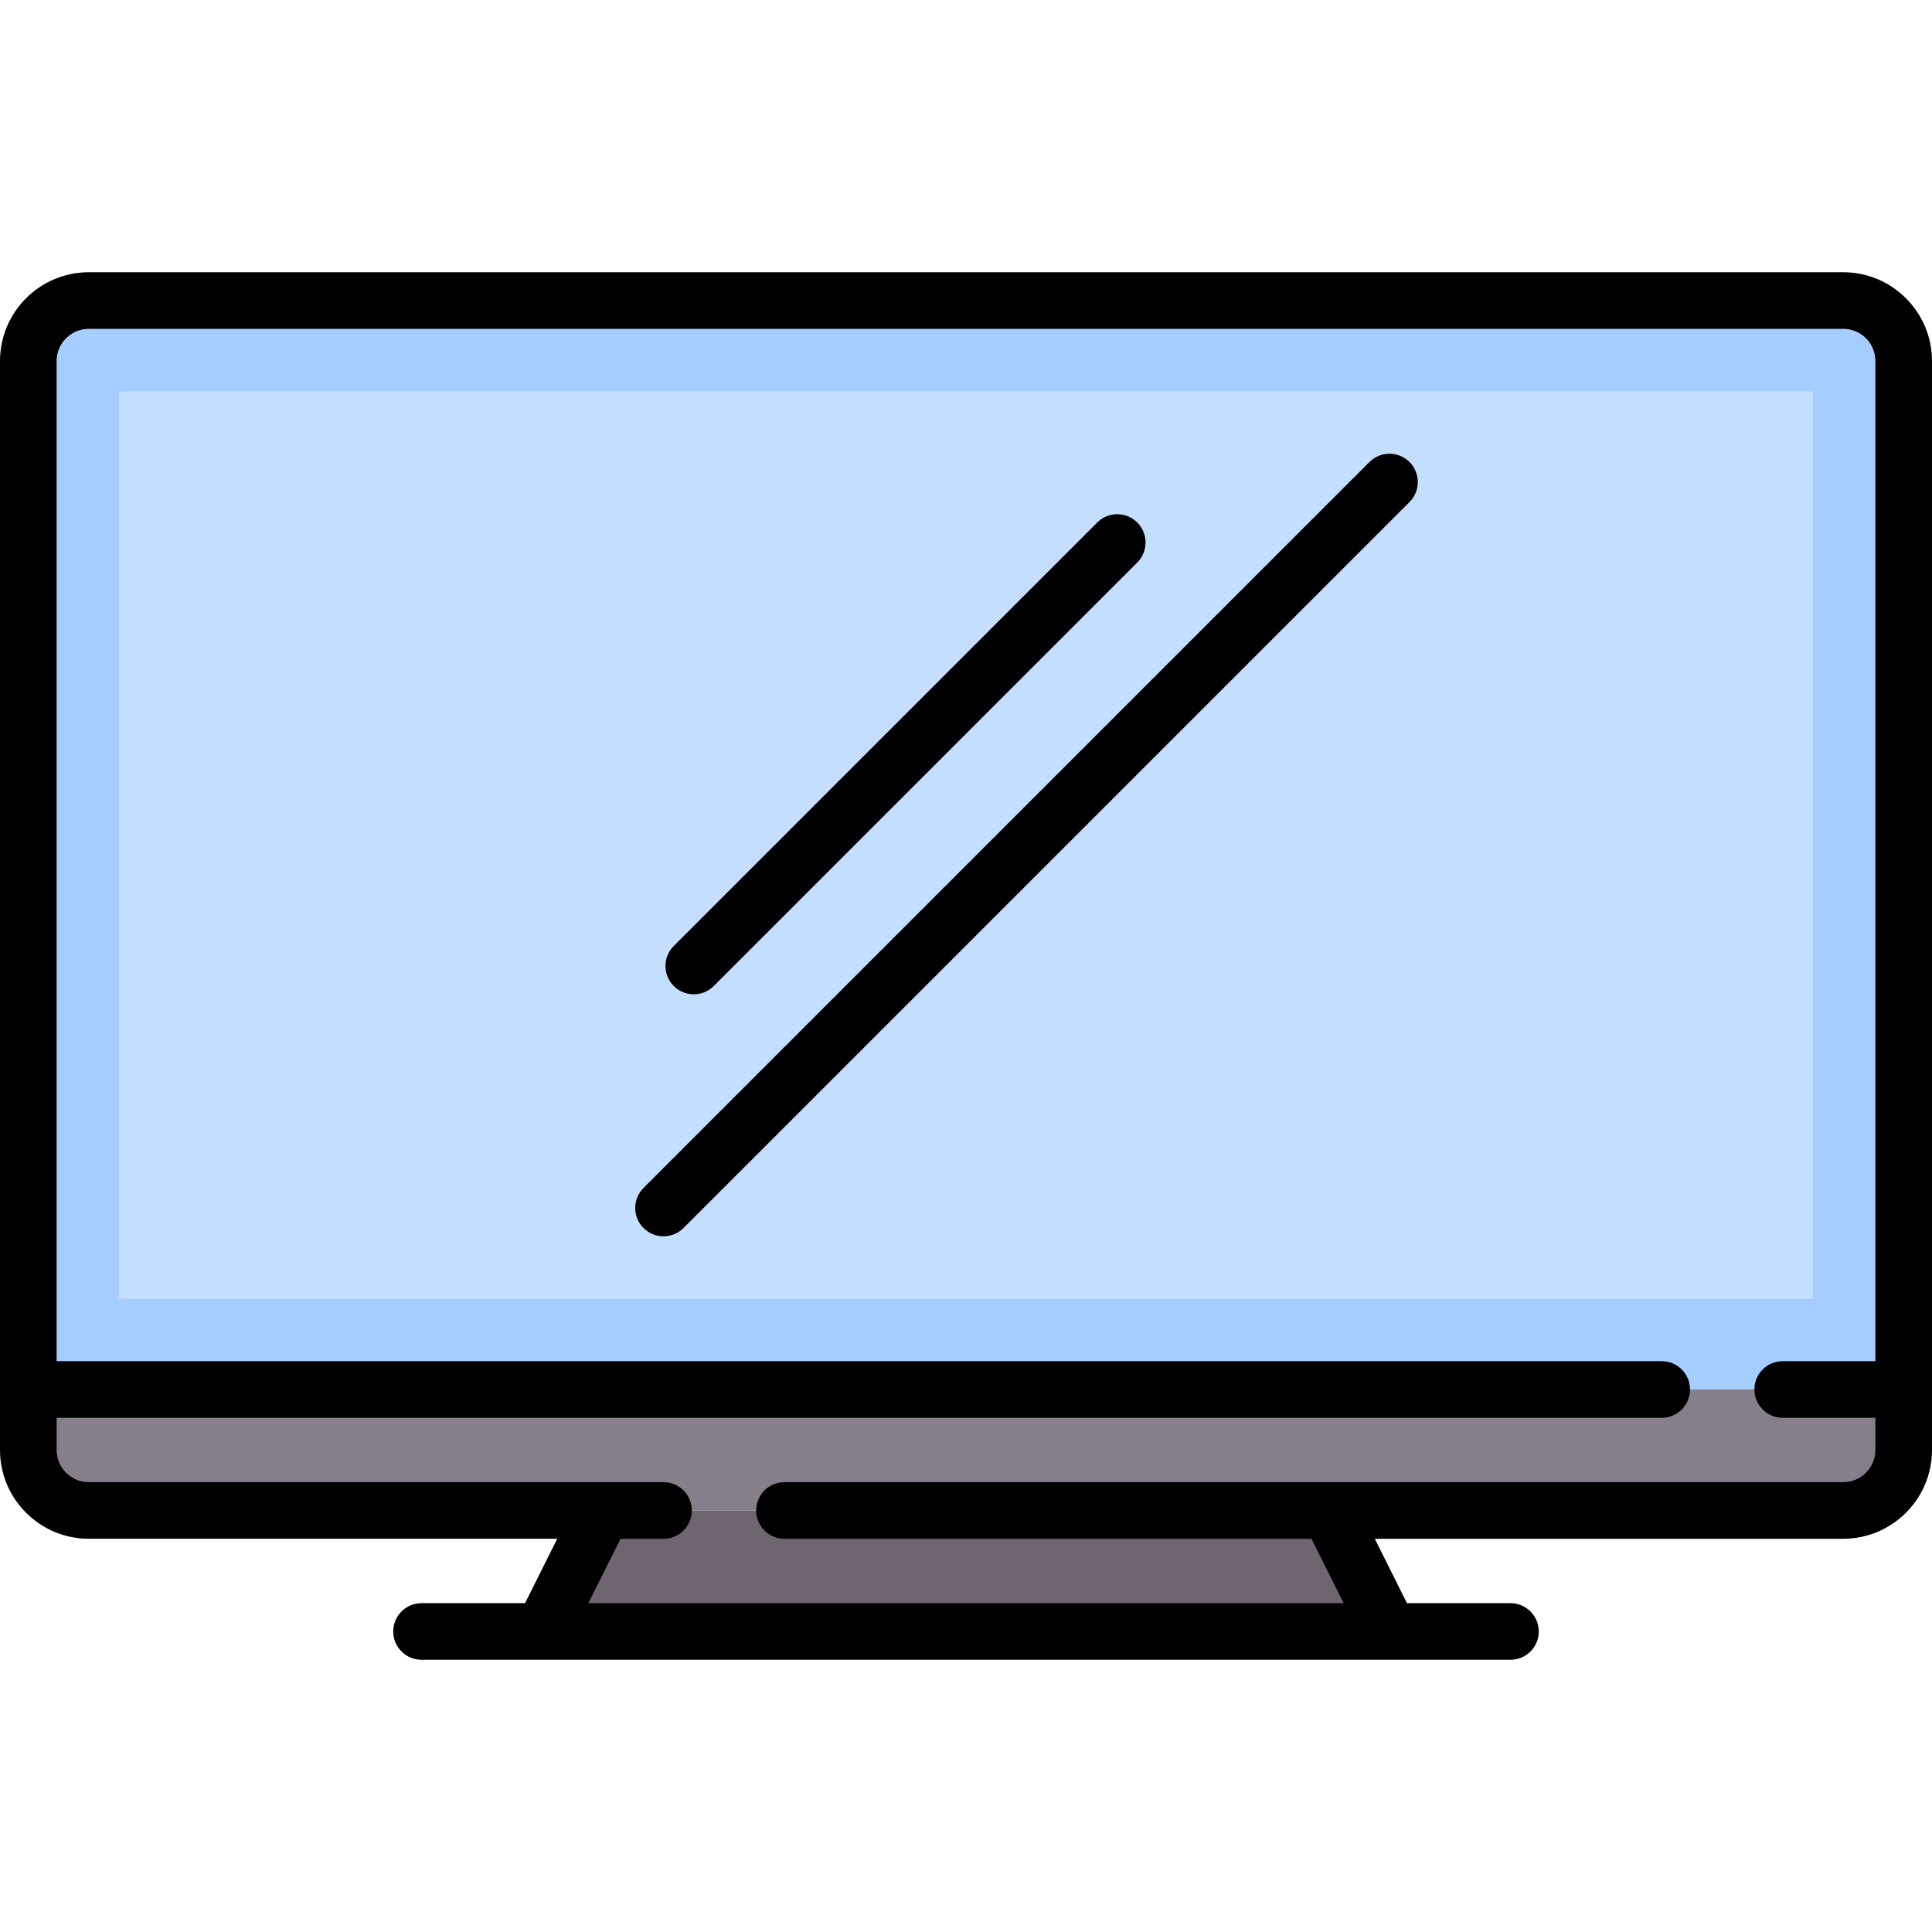
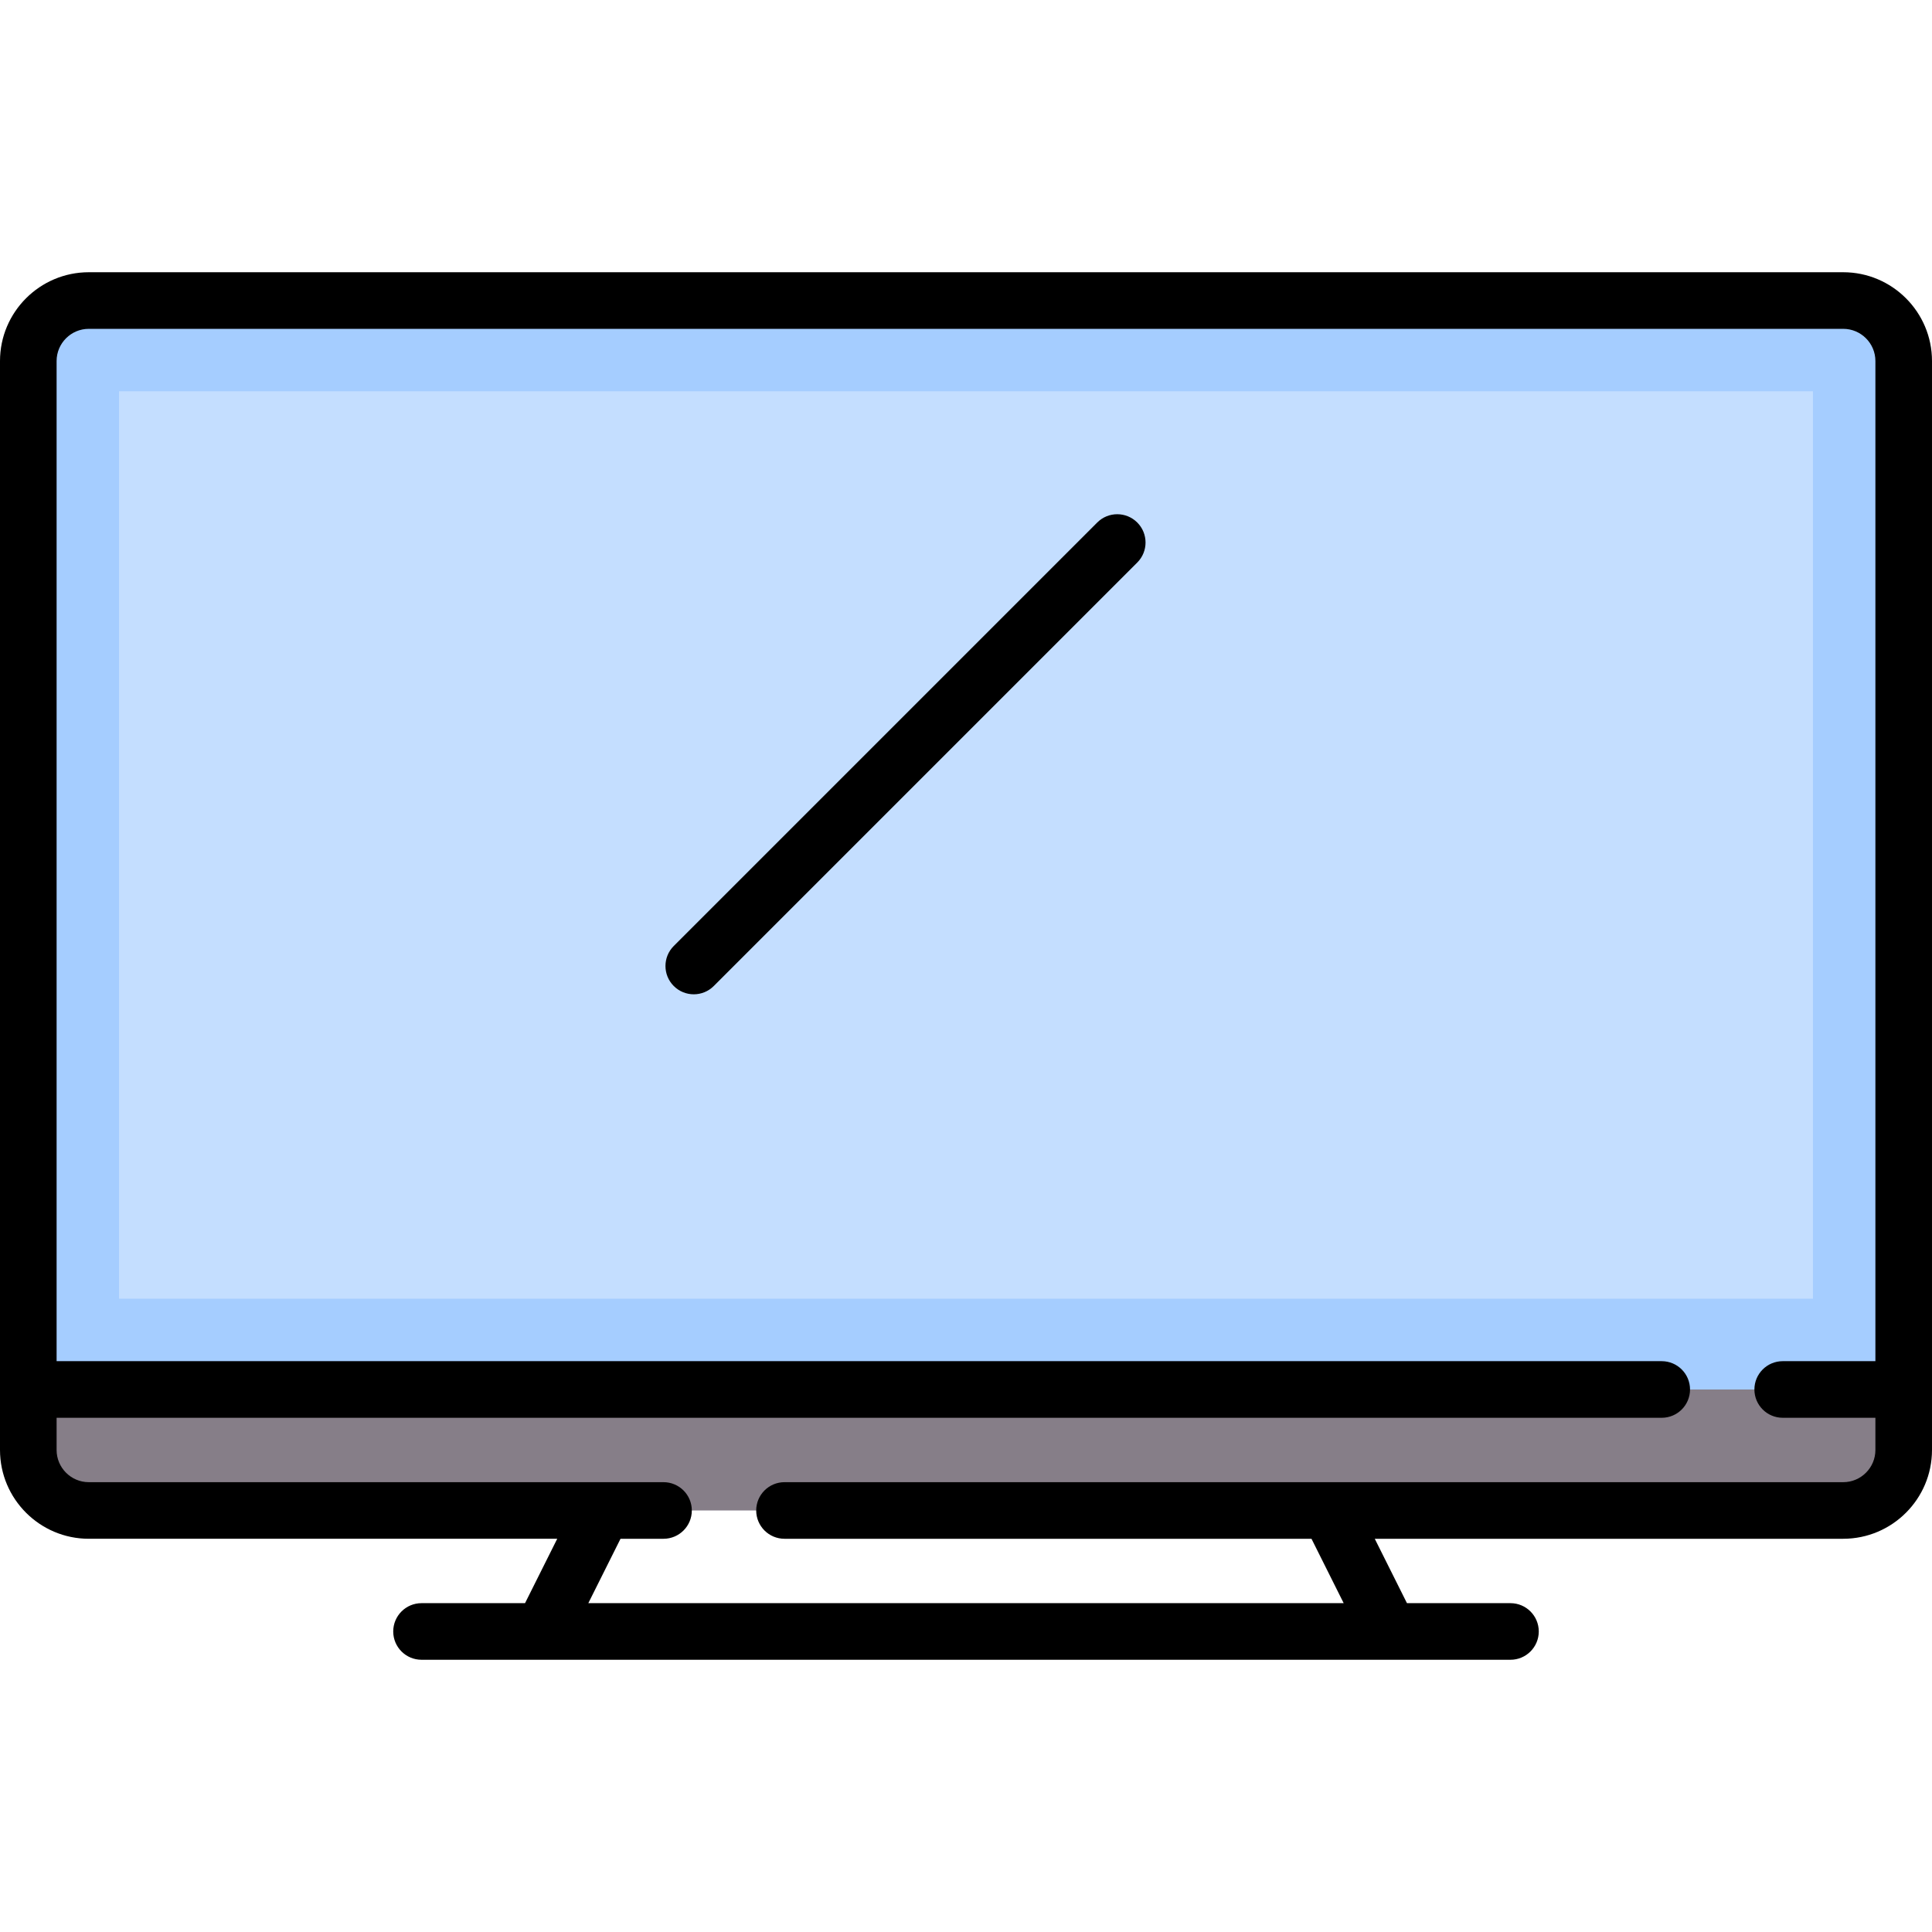
<svg xmlns="http://www.w3.org/2000/svg" id="Capa_1" x="0px" y="0px" viewBox="0 0 511.999 511.999" style="enable-background:new 0 0 511.999 511.999;" xml:space="preserve">
  <path style="fill:#867E88;" d="M175.84,400.29H23.532c-8.854,0-16.032-7.178-16.032-16.032v-16.032h497v16.032 c0,8.854-7.178,16.032-16.032,16.032H207.9" />
  <path style="fill:#A5CDFF;" d="M504.5,368.226H7.5V95.677c0-8.854,7.178-16.032,16.032-16.032h464.935 c8.854,0,16.032,7.178,16.032,16.032L504.5,368.226L504.5,368.226z" />
-   <polygon style="fill:#6F6571;" points="352.194,400.29 159.806,400.29 143.774,432.355 368.226,432.355 " />
  <rect x="31.548" y="103.69" style="fill:#C4DEFF;" width="448.9" height="240.48" />
  <path d="M488.468,72.145H23.532C10.557,72.145,0,82.702,0,95.677v288.581c0,12.976,10.557,23.532,23.532,23.532h124.139 l-8.532,17.064h-27.43c-4.142,0-7.5,3.358-7.5,7.5s3.358,7.5,7.5,7.5H400.29c4.142,0,7.5-3.358,7.5-7.5s-3.358-7.5-7.5-7.5h-27.43 l-8.532-17.064h124.139c12.976,0,23.532-10.557,23.532-23.532V95.677C512,82.702,501.443,72.145,488.468,72.145z M488.468,392.791 H207.9c-4.142,0-7.5,3.358-7.5,7.5s3.358,7.5,7.5,7.5h139.658l8.532,17.064H155.909l8.532-17.064h11.398c4.142,0,7.5-3.358,7.5-7.5 s-3.358-7.5-7.5-7.5H23.532c-4.705,0-8.532-3.828-8.532-8.532v-8.533h425.375c4.142,0,7.5-3.358,7.5-7.5s-3.358-7.5-7.5-7.5H15 V95.677c0-4.705,3.828-8.532,8.532-8.532h464.936c4.705,0,8.532,3.828,8.532,8.532v265.048h-24.565c-4.142,0-7.5,3.358-7.5,7.5 s3.358,7.5,7.5,7.5H497v8.533C497,388.963,493.172,392.791,488.468,392.791z" />
-   <path d="M362.922,122.438L170.536,314.826c-2.929,2.929-2.929,7.678,0,10.606c1.464,1.464,3.384,2.197,5.303,2.197 s3.839-0.732,5.303-2.197l192.387-192.387c2.929-2.929,2.929-7.678,0-10.606C370.6,119.51,365.851,119.51,362.922,122.438z" />
  <path d="M183.855,263.5c1.919,0,3.839-0.732,5.303-2.197l112.226-112.226c2.929-2.929,2.929-7.678,0-10.606 c-2.929-2.929-7.678-2.929-10.606,0L178.552,250.697c-2.929,2.929-2.929,7.678,0,10.606 C180.016,262.768,181.936,263.5,183.855,263.5z" />
  <g />
  <g />
  <g />
  <g />
  <g />
  <g />
  <g />
  <g />
  <g />
  <g />
  <g />
  <g />
  <g />
  <g />
  <g />
</svg>